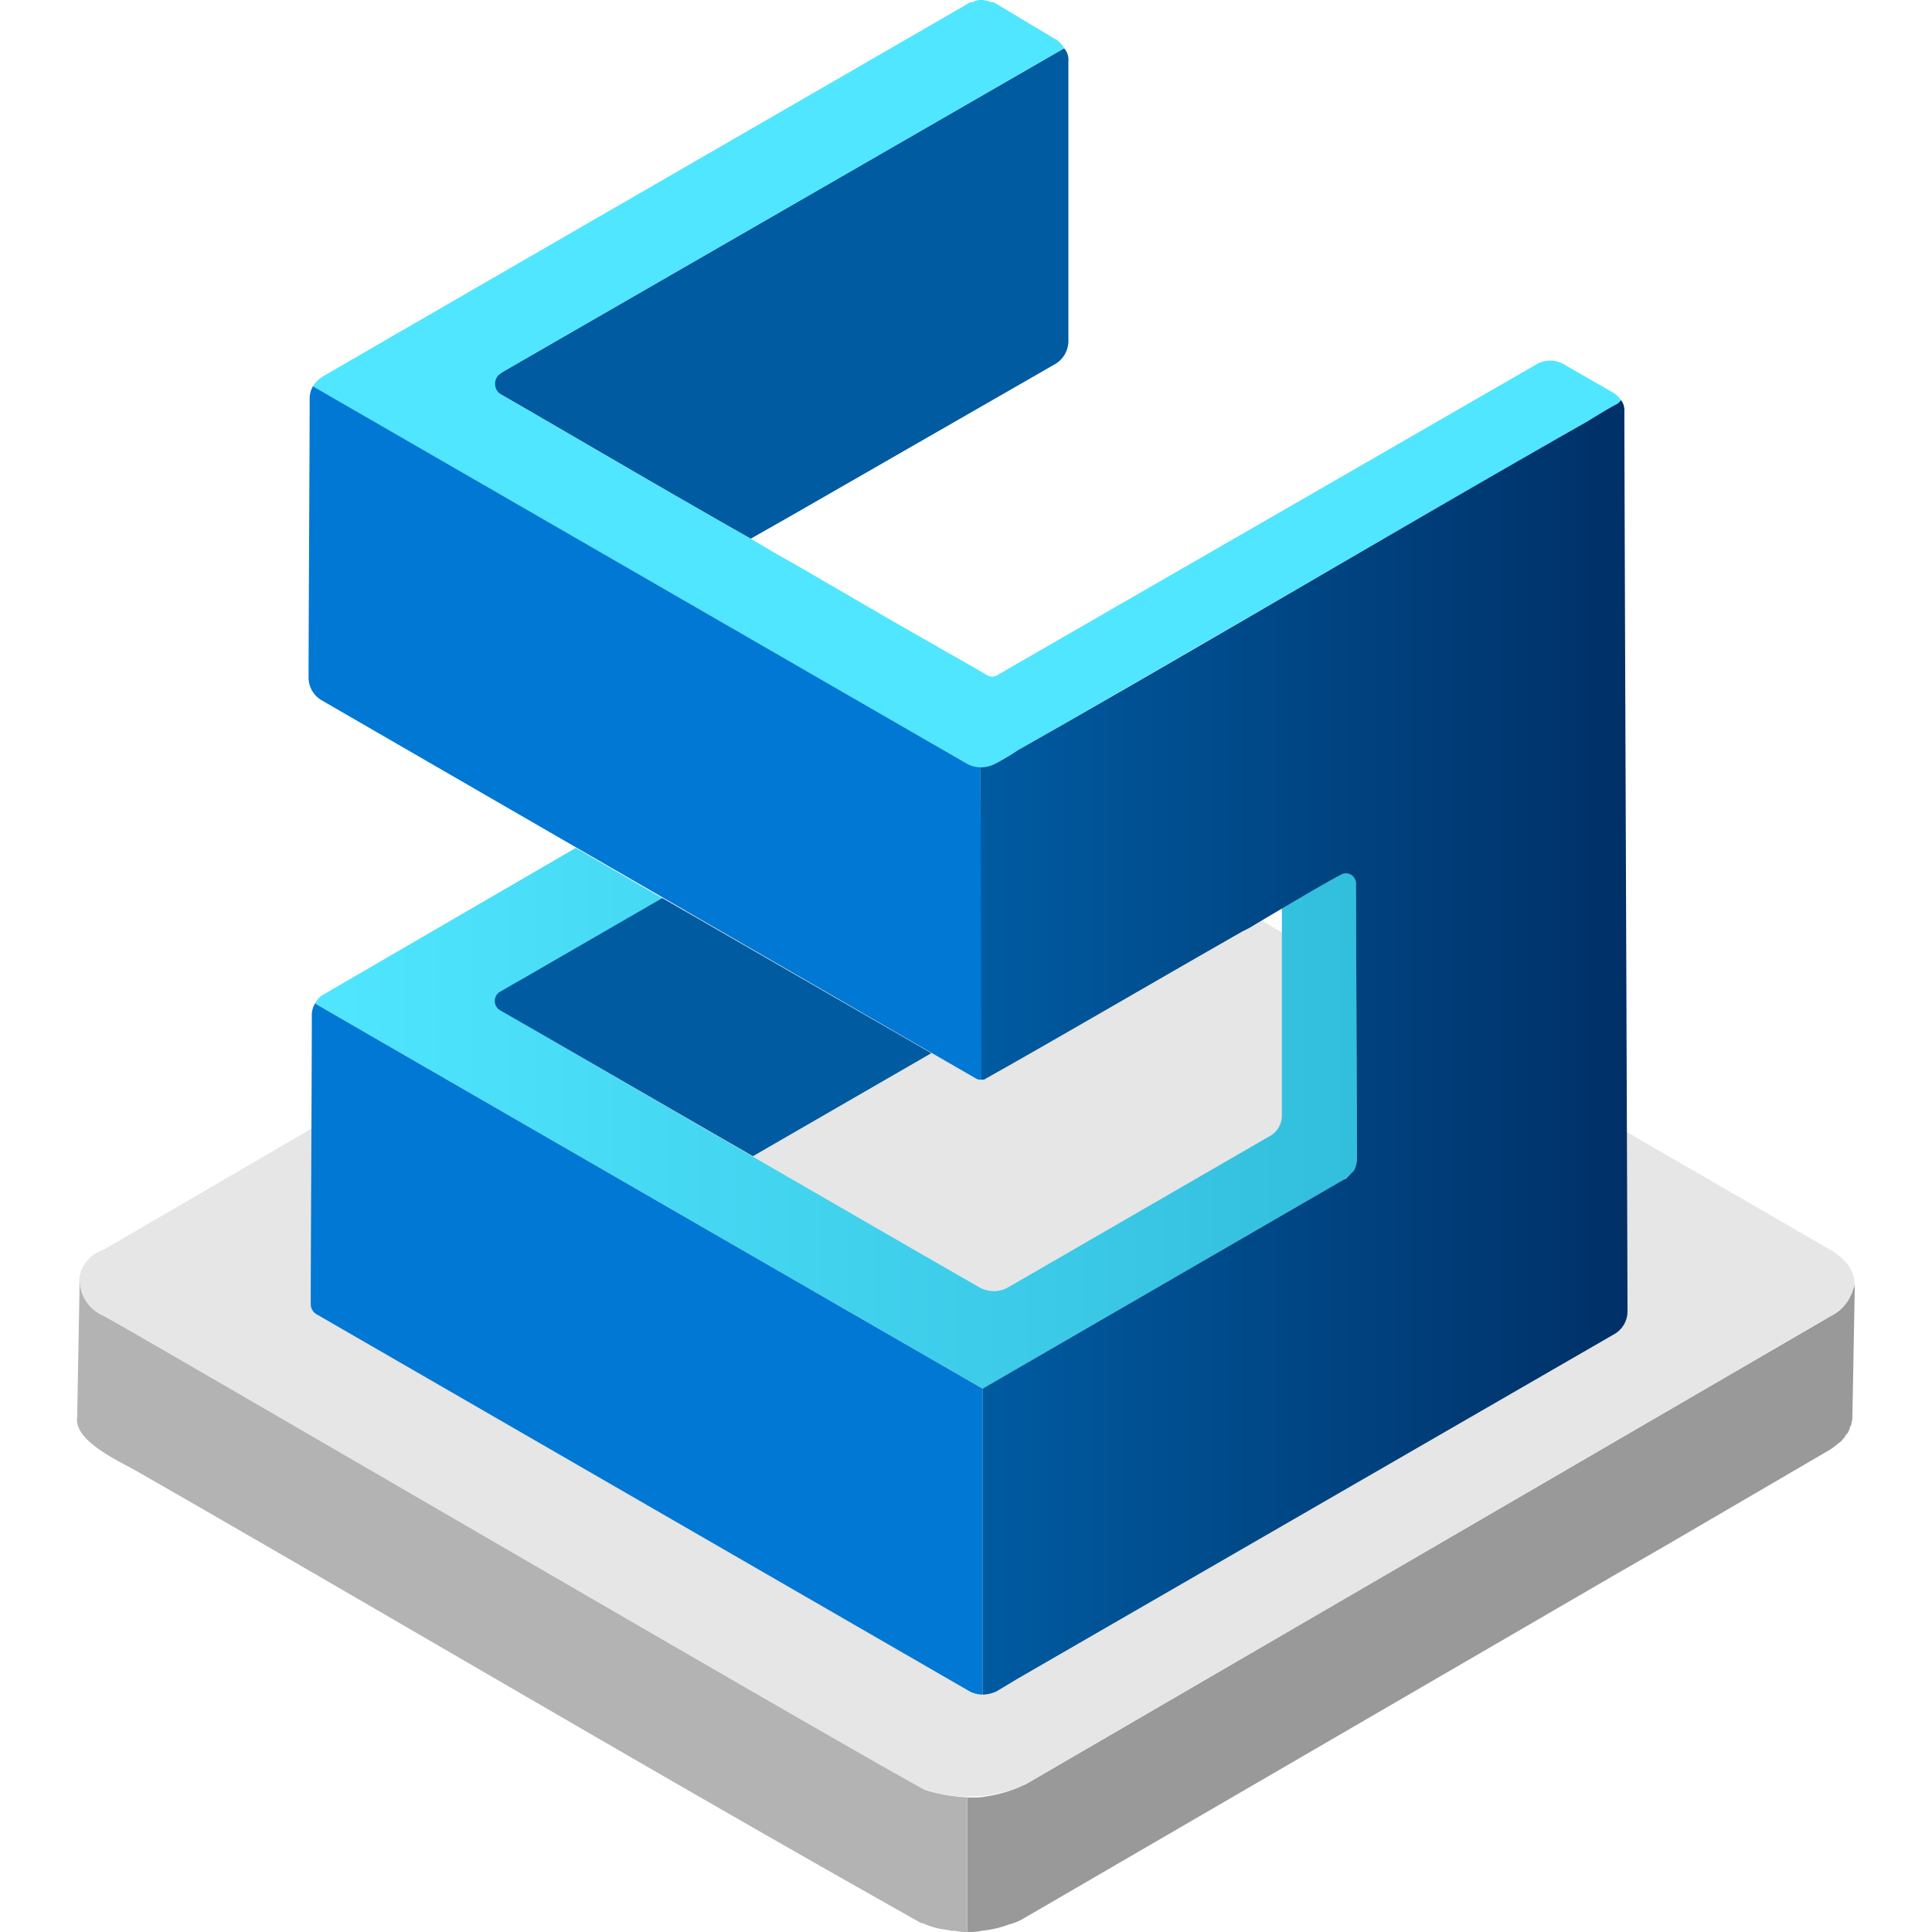
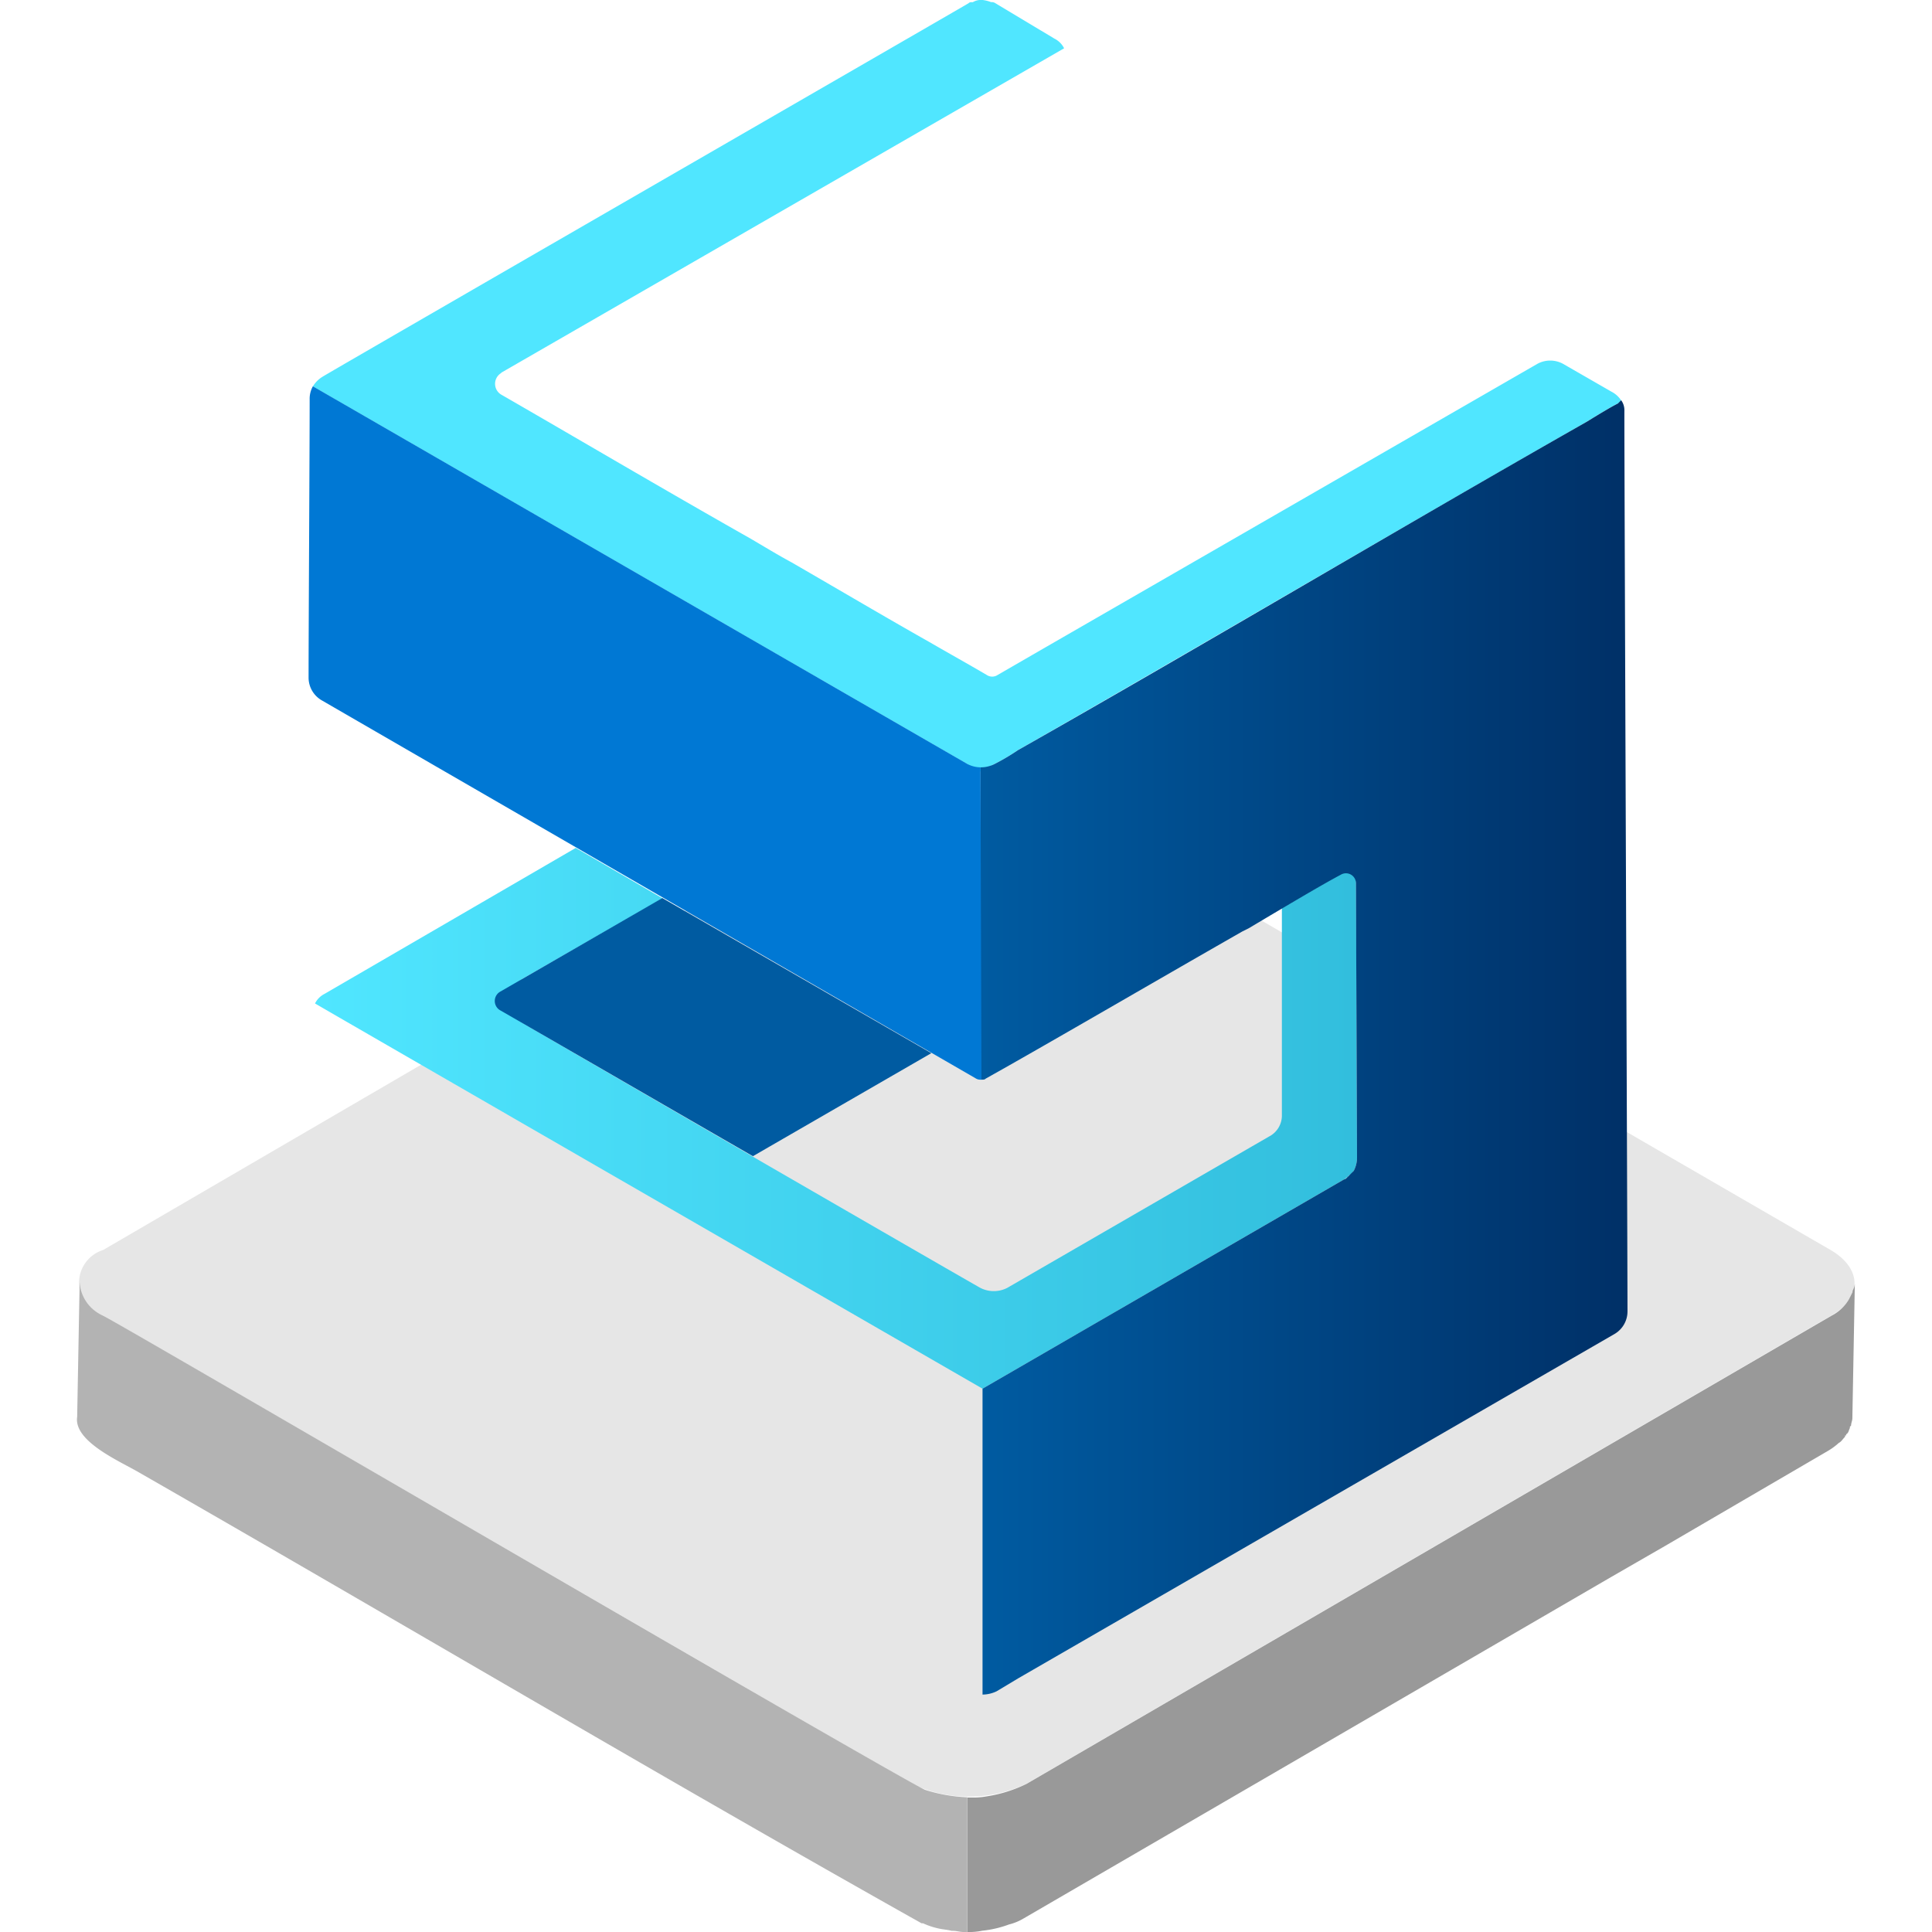
<svg xmlns="http://www.w3.org/2000/svg" width="360.0" height="360.0" viewBox="0 0 18 18">
  <defs>
    <linearGradient id="ef87fcf1-80a8-4017-8aaf-e37f828c17d2" x1="2.935" y1="10.418" x2="12.643" y2="10.418" gradientUnits="userSpaceOnUse">
      <stop offset="0" stop-color="#50e6ff" />
      <stop offset="1" stop-color="#32bedd" />
    </linearGradient>
    <linearGradient id="b6e8c397-1df9-4a37-b232-5186d1c03b98" x1="9.134" y1="9.759" x2="15.163" y2="9.759" gradientUnits="userSpaceOnUse">
      <stop offset="0" stop-color="#005ba1" />
      <stop offset="1" stop-color="#003067" />
    </linearGradient>
  </defs>
  <g id="fba98268-b63d-4c69-beec-25f1b3b4a5cd">
    <g>
-       <path d="M17.064,12.255l-7.5,4.363a1.252,1.252,0,0,1-1.073,0L.961,12.257a.32.32,0,0,1,0-.611L8.447,7.284a1.174,1.174,0,0,1,1.073,0l7.532,4.36C17.352,11.817,17.352,12.094,17.064,12.255Z" fill="#e6e6e6" />
+       <path d="M17.064,12.255l-7.5,4.363a1.252,1.252,0,0,1-1.073,0L.961,12.257a.32.32,0,0,1,0-.611L8.447,7.284a1.174,1.174,0,0,1,1.073,0l7.532,4.36C17.352,11.817,17.352,12.094,17.064,12.255" fill="#e6e6e6" />
      <g>
        <path d="M8.62,16.676c-.2-.081-7.474-4.326-7.659-4.418a.363.363,0,0,1-.219-.312L.719,13.2c-.035.23.4.415.577.519,2.353,1.349,4.925,2.872,7.29,4.2H8.6a.69.69,0,0,0,.139.047c.046.011.08.011.127.023h.011c.035,0,.069.011.1.011h.035V16.745A1.494,1.494,0,0,1,8.62,16.676Z" fill="#b3b3b3" />
        <path d="M17.26,12.027v.012l-.035.069a.4.4,0,0,1-.161.15l-7.5,4.362a1.289,1.289,0,0,1-.369.116.685.685,0,0,1-.15.011H9.013V18a.586.586,0,0,0,.138-.012A1.007,1.007,0,0,0,9.4,17.93a.5.5,0,0,0,.138-.057l5.479-3.184.5-.288,1.523-.889a.614.614,0,0,0,.092-.069c.023-.011.035-.034.058-.057v-.012H17.2v-.011c.023-.012.023-.035.035-.058v-.012l.011-.011c0-.023.012-.046.012-.069l.023-1.253A.172.172,0,0,1,17.26,12.027Z" fill="#999" />
        <path d="M12.643,10.778v.01a.266.266,0,0,1-.03.12c-.01.01-.02.03-.04.04s-.01.02-.02.02-.02.02-.03.02l-3.369,1.95S3,9.389,2.935,9.349a.2.2,0,0,1,.09-.09L5.364,7.9l.81.47-1.29.74a.245.245,0,0,0,0,.43c.75.44,4.07,2.359,4.25,2.459a.275.275,0,0,0,.25,0l2.439-1.41a.22.22,0,0,0,.12-.2V8.459c.05-.03.69-.4.69-.4Z" fill="url(#ef87fcf1-80a8-4017-8aaf-e37f828c17d2)" />
        <path d="M8.677,9.812c-.346.2-1.325.765-1.662.96-.735-.423-1.642-.949-2.358-1.361a.1.1,0,0,1,0-.17l1.514-.874Z" fill="#005ba1" />
-         <path d="M9.954.57v2.6a.251.251,0,0,1-.12.22L7.364,4.809l-.37.21c-.83-.47-1.66-.96-2.32-1.34l-.18-.1.17-.1.01-.009L9.914.45A.159.159,0,0,1,9.954.57Z" fill="#005ba1" />
        <path d="M15.073,3.759c-.06.03-.16.09-.29.17-1.7.97-3.589,2.082-5.3,3.06a2.032,2.032,0,0,1-.22.13c-.06.03-.11.06-.13.07a.746.746,0,0,1-.12-.07L2.915,3.6a.267.267,0,0,1,.09-.09C3.048,3.48,8.994.05,9.024.03c.01-.01.02-.01.04-.01A.149.149,0,0,1,9.154,0a.309.309,0,0,1,.08.02.06.06,0,0,1,.04.01l.55.33a.2.2,0,0,1,.09.09L4.674,3.47l-.01.009a.117.117,0,0,0,.01.2c.66.38,1.49.87,2.32,1.34.12.07.25.15.38.22.45.26.89.52,1.28.74.19.11.37.21.54.31a.091.091,0,0,0,.1,0l.45-.26L14.323,3.39a.25.25,0,0,1,.24,0l.45.259a.236.236,0,0,1,.09.08Q15.1,3.744,15.073,3.759Z" fill="#50e6ff" />
        <path d="M15.163,12.218a.244.244,0,0,1-.12.21l-5.559,3.21-.2.12a.308.308,0,0,1-.13.03v-2.85l3.369-1.95c.01,0,.02-.01.03-.02s.01-.01.02-.02.03-.03.04-.04a.266.266,0,0,0,.03-.12v-.01l-.01-2.549a.093.093,0,0,0-.14-.08c-.17.09-.49.28-.86.5l-.06.03c-.84.48-1.869,1.08-2.389,1.37-.01.01-.02.01-.04.01h-.01V7.149a.277.277,0,0,0,.13-.03,2.032,2.032,0,0,0,.22-.13c1.707-.968,3.6-2.094,5.3-3.06.13-.08.23-.14.29-.17l.03-.03a.157.157,0,0,1,.03.1C15.133,4.3,15.163,11.7,15.163,12.218Z" fill="url(#b6e8c397-1df9-4a37-b232-5186d1c03b98)" />
-         <path d="M2.935,9.349a.213.213,0,0,0-.03.12c0,.52-.01,2.3-.01,2.679a.11.11,0,0,0,.06.1l6.079,3.51a.266.266,0,0,0,.12.03v-2.85S3.018,9.4,2.935,9.349Z" fill="#0078d4" />
        <path d="M9.144,10.059h-.01a.076.076,0,0,1-.04-.01s-5.849-3.38-6.089-3.52a.245.245,0,0,1-.13-.21c0-.49.01-2.11.01-2.6a.238.238,0,0,1,.03-.12l6.1,3.52a.266.266,0,0,0,.12.03v.04Z" fill="#0078d4" />
      </g>
    </g>
  </g>
</svg>